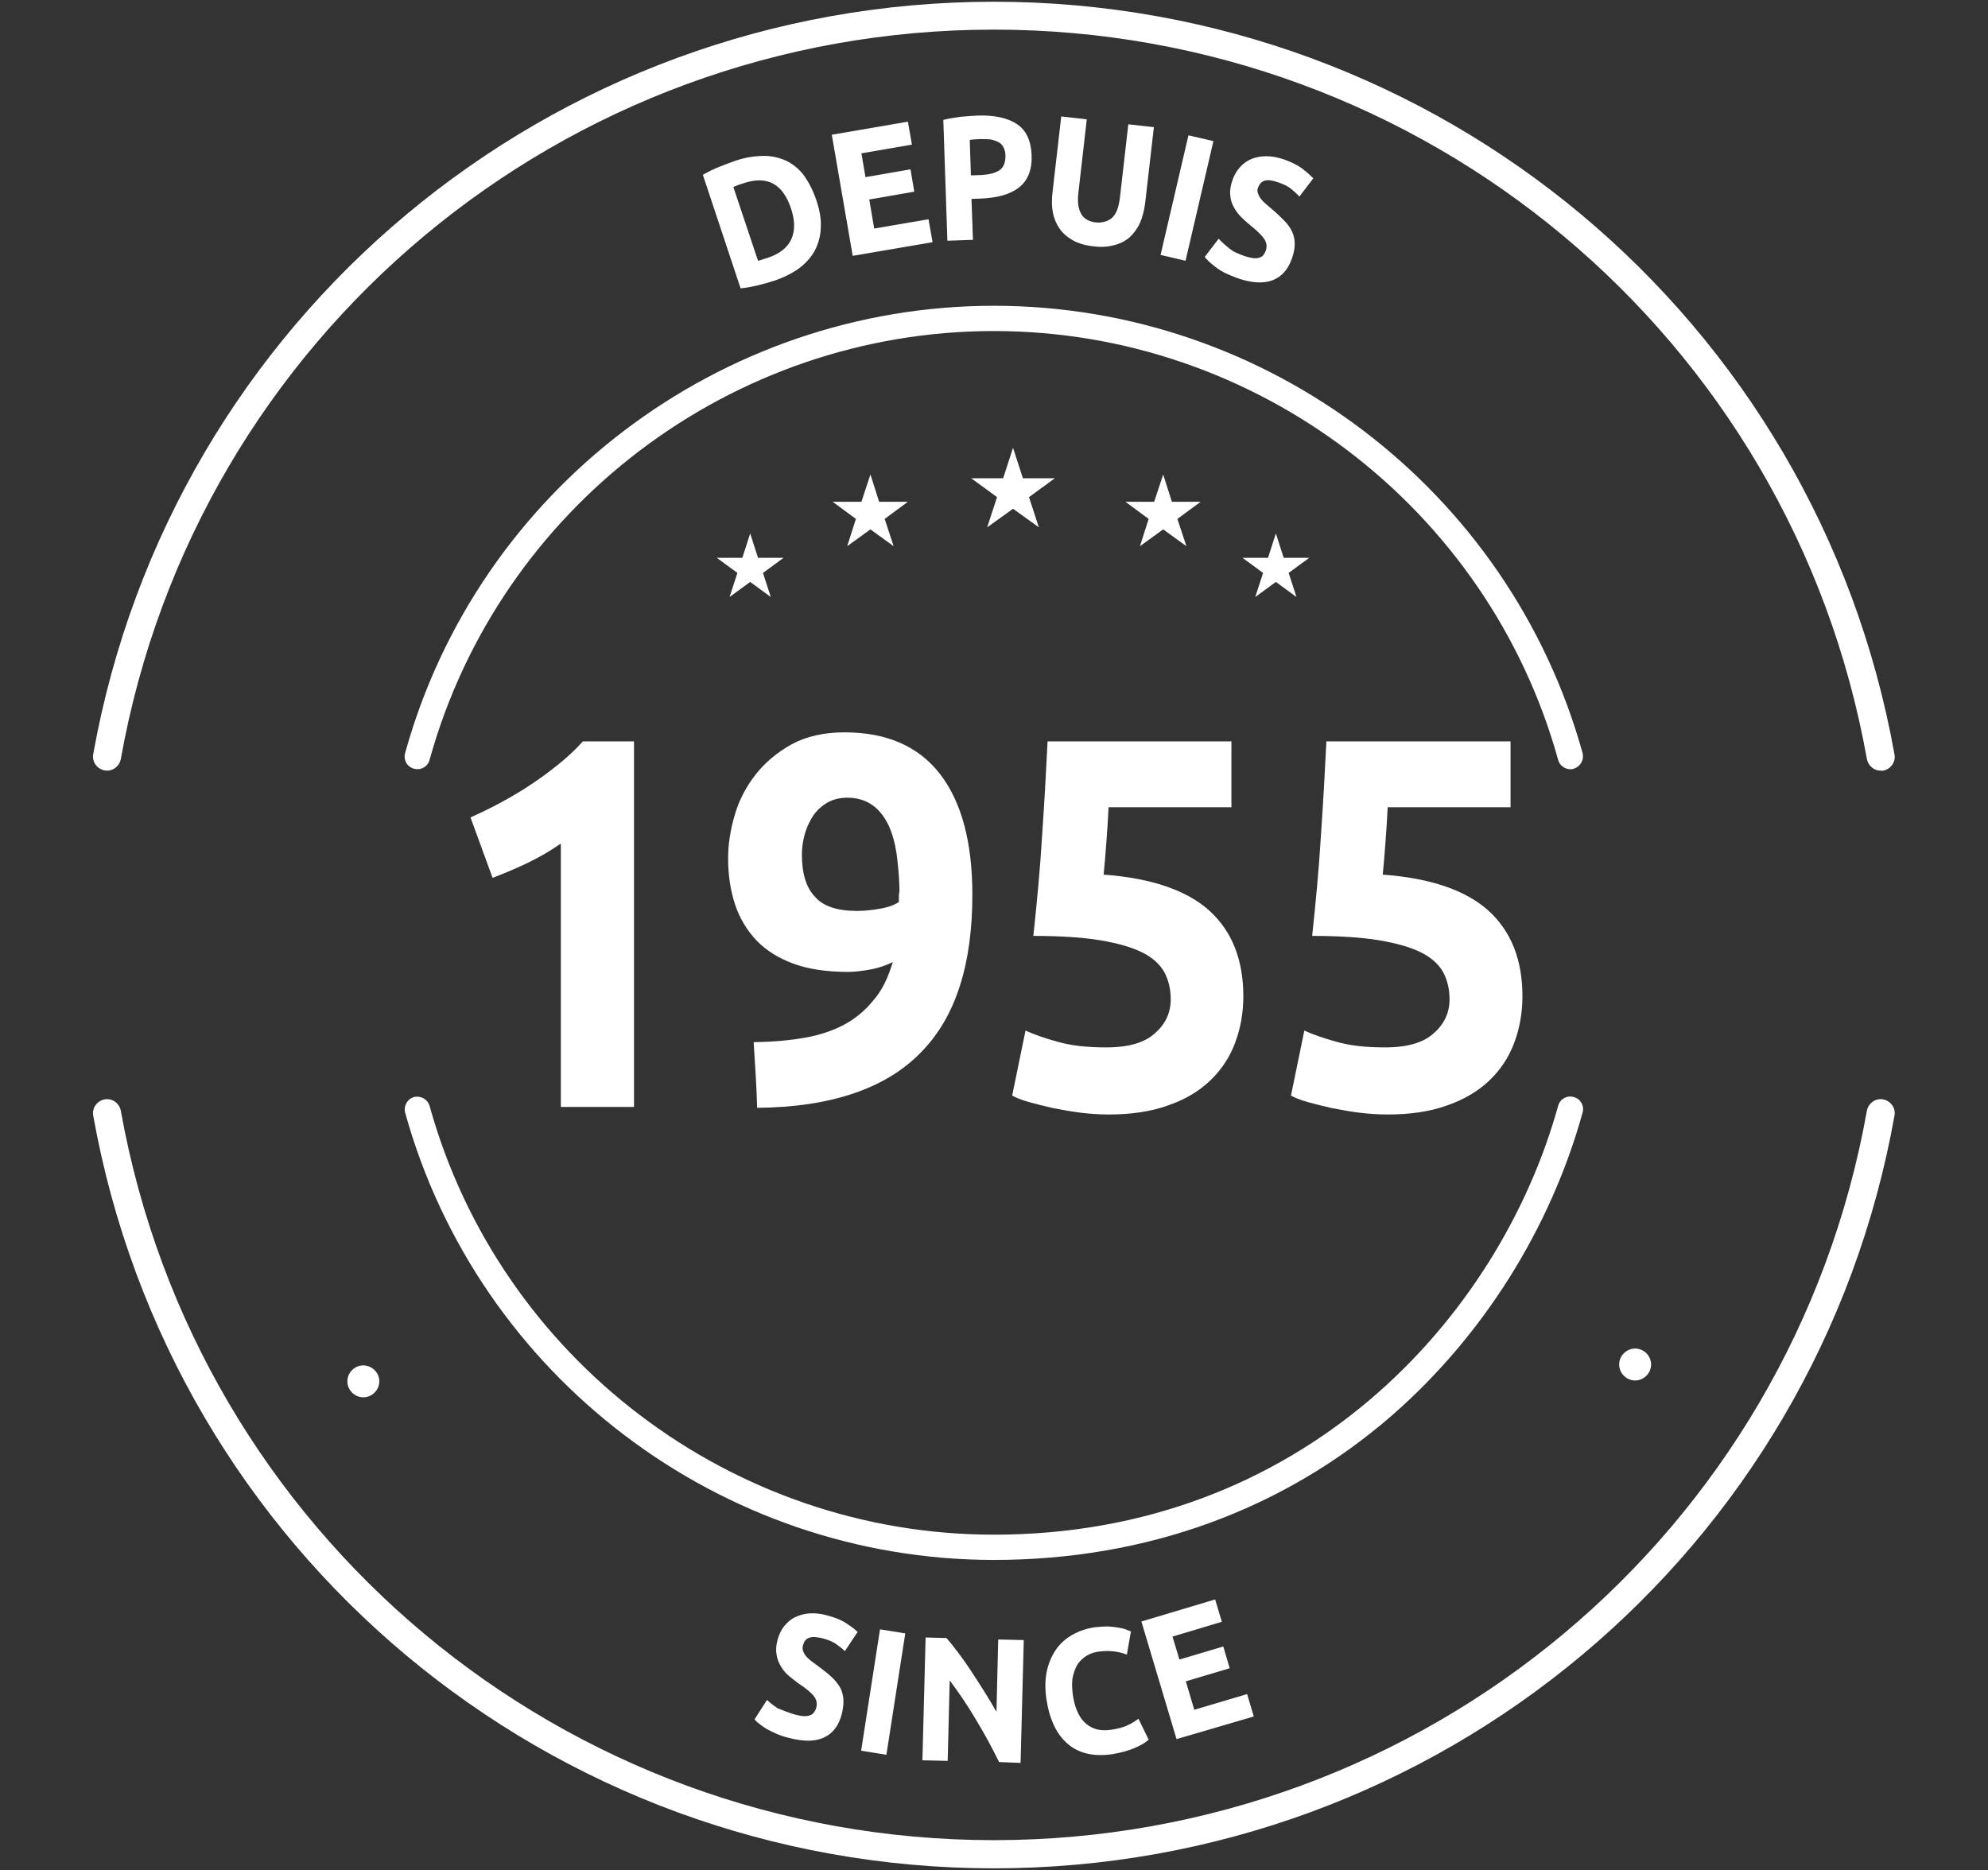
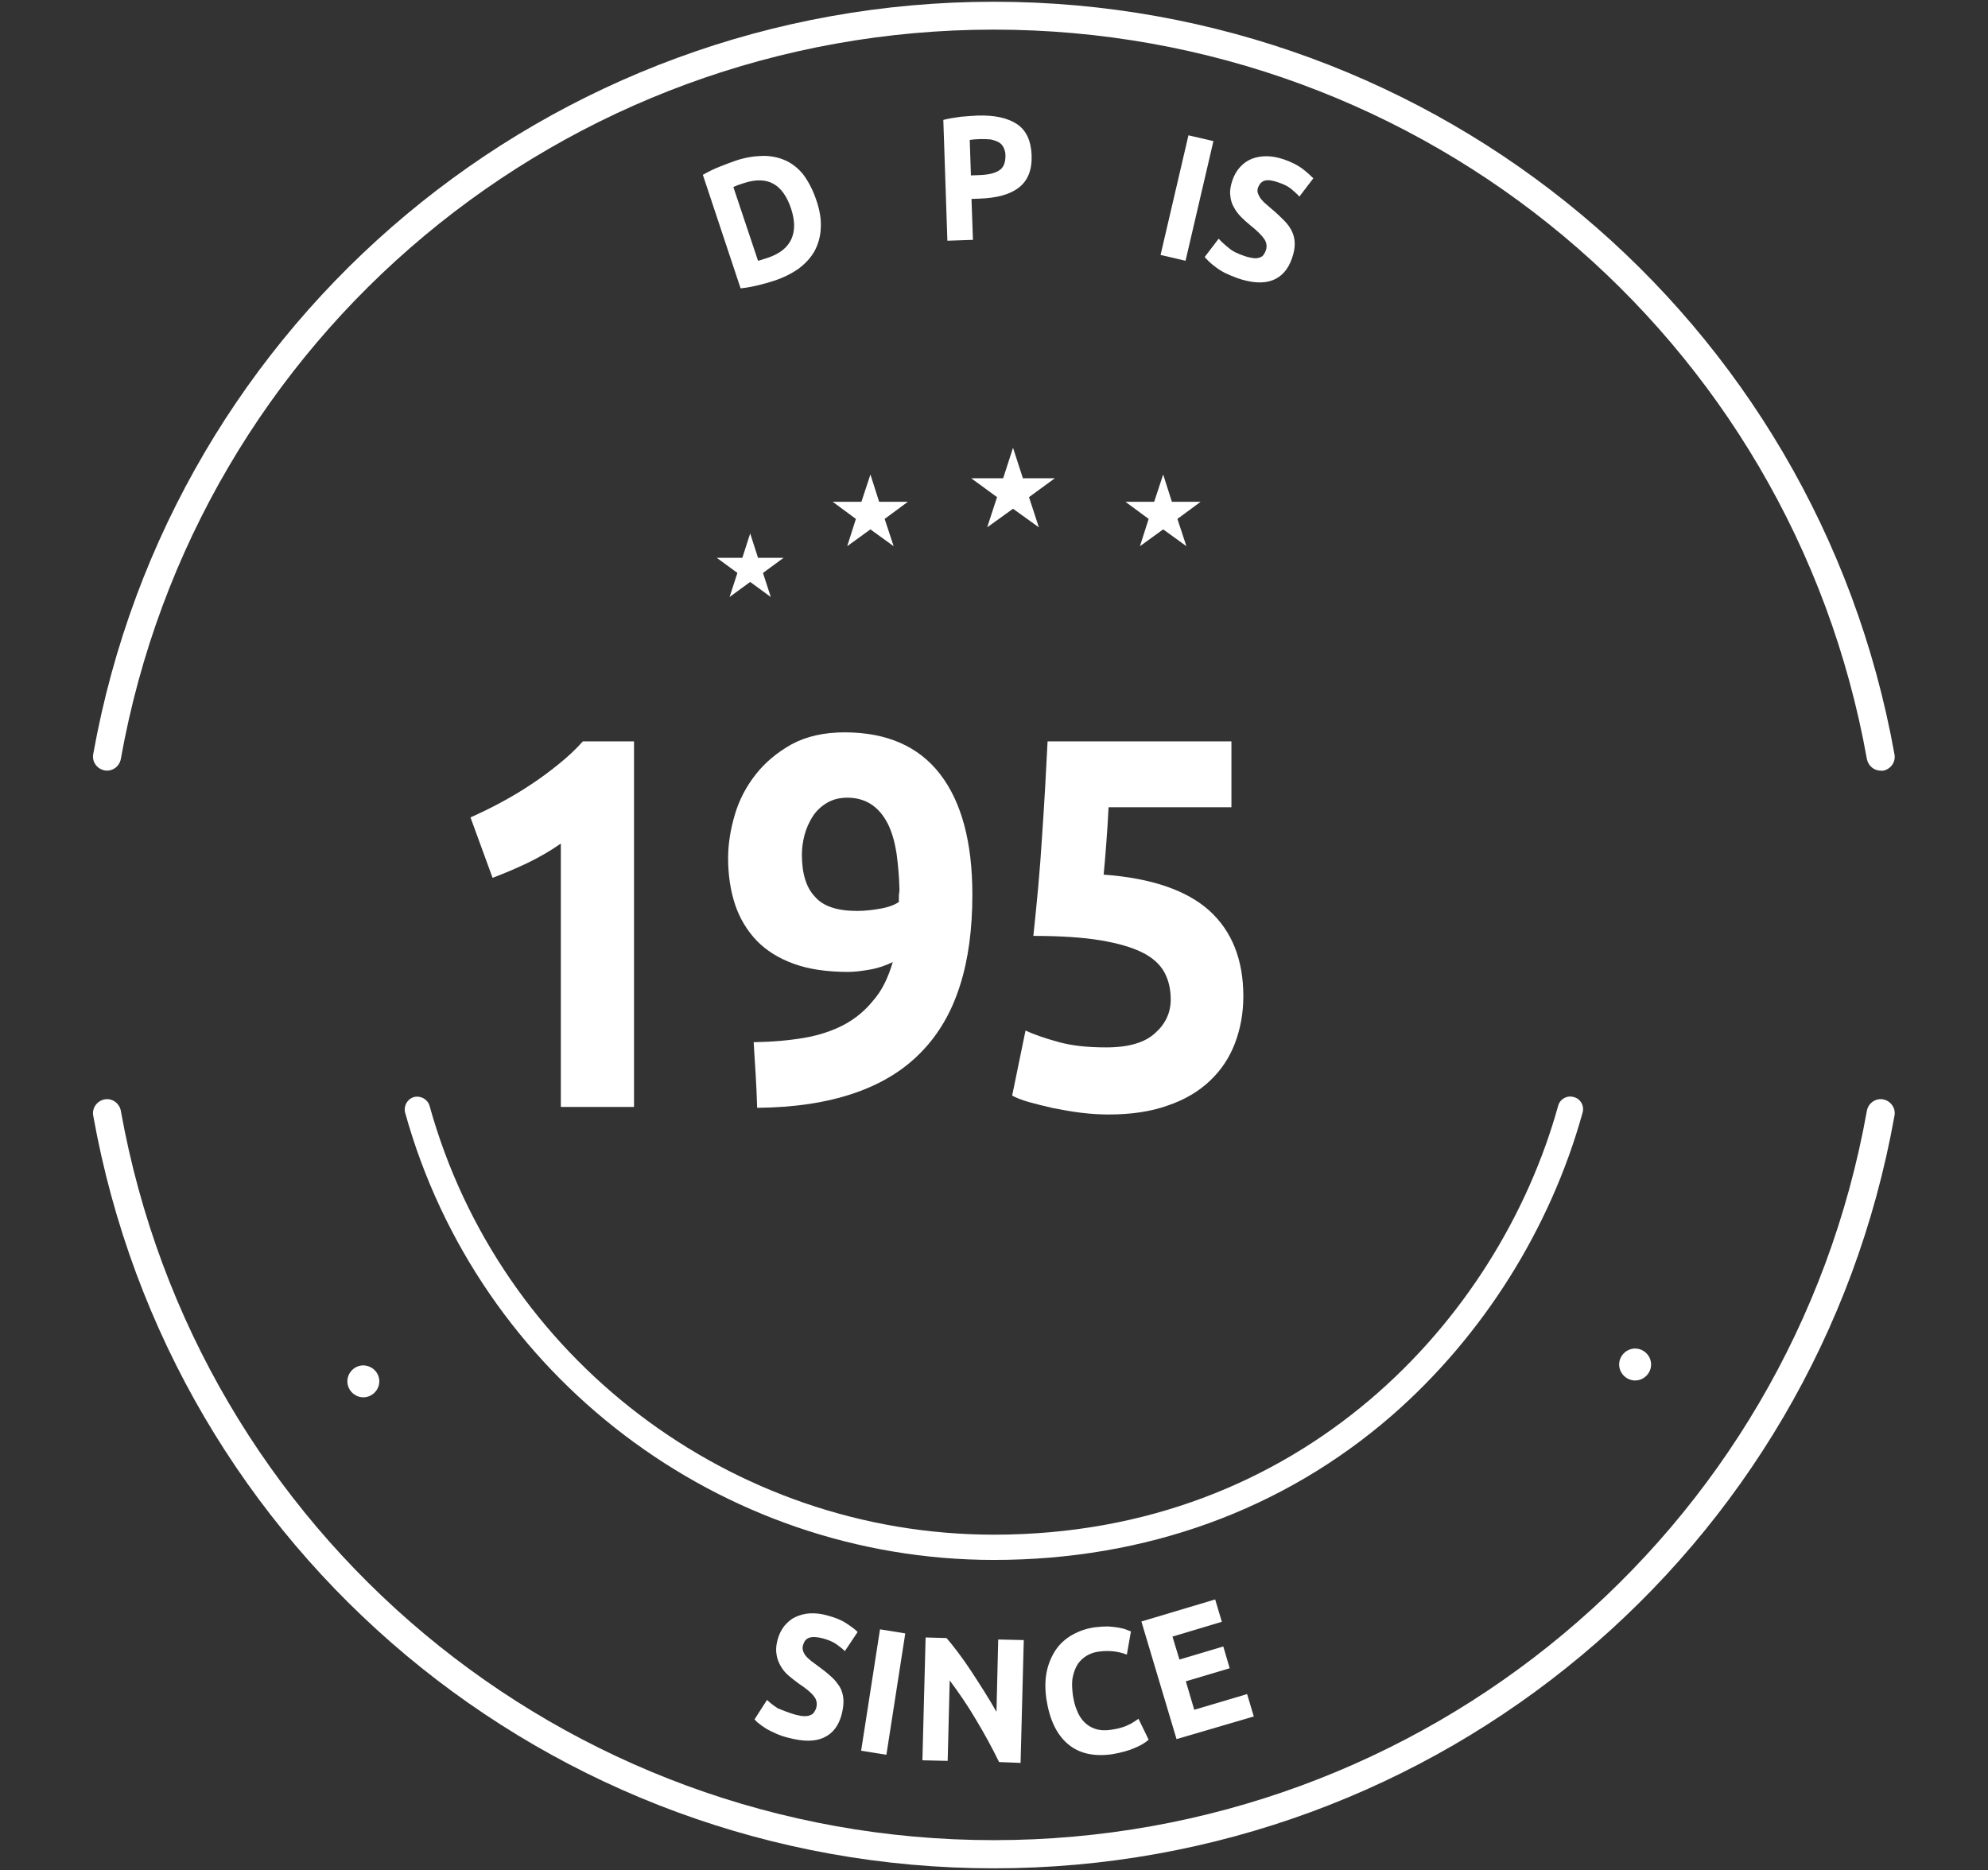
<svg xmlns="http://www.w3.org/2000/svg" version="1.1" id="Design_Layer" x="0px" y="0px" viewBox="0 0 684.5 644" style="enable-background:new 0 0 684.5 644;" xml:space="preserve">
  <rect x="0" y="0" width="684.5" height="644" fill="#333333" stroke="none" />
  <style type="text/css">
	.st0{fill:#FFFFFF;}
</style>
  <g id="_x31_-_Envato_Market_Group">
    <path id="Bottom_Circle_2" class="st0" d="M342.2,643.4c-152.8,0-283.2-109-310.1-259.2c-0.5-2.6,1.3-5.1,3.9-5.6   c2.6-0.5,5.1,1.3,5.6,3.9c26.1,145.6,152.5,251.2,300.6,251.2c148.1,0,274.6-105.6,300.6-251.2c0.5-2.6,3-4.4,5.6-3.9   c2.6,0.5,4.4,3,3.9,5.6C625.5,534.4,495,643.4,342.2,643.4L342.2,643.4z" />
    <path id="Dot_right" class="st0" d="M568.5,469.9c0,3-2.5,5.5-5.5,5.5s-5.5-2.5-5.5-5.5c0-3,2.5-5.5,5.5-5.5   S568.5,466.9,568.5,469.9z" />
    <g>
      <g>
        <path class="st0" d="M273.9,590.5c1.2,0.3,2.2,0.5,3.1,0.5c0.8,0,1.6-0.1,2.1-0.4c0.6-0.2,1-0.6,1.3-1.1c0.3-0.5,0.6-1,0.7-1.6     c0.3-1.3,0.1-2.6-0.9-3.8c-0.9-1.2-2.7-2.7-5.3-4.4c-1.1-0.8-2.2-1.7-3.3-2.6c-1.1-0.9-2-2-2.7-3.2s-1.3-2.5-1.5-4     c-0.3-1.5-0.2-3.2,0.3-5.1c0.5-1.9,1.3-3.5,2.3-4.8c1.1-1.3,2.3-2.4,3.8-3.1s3.2-1.2,5-1.3c1.9-0.1,3.9,0.1,6,0.7     c2.6,0.7,4.7,1.5,6.4,2.6c1.7,1.1,3.1,2.1,4.1,3.1l-4.4,6.6c-0.9-0.9-2-1.7-3.1-2.5c-1.2-0.8-2.7-1.4-4.5-1.9     c-2-0.5-3.6-0.6-4.7-0.2c-1.1,0.4-1.7,1.2-2.1,2.5c-0.2,0.7-0.2,1.4,0,2c0.2,0.6,0.5,1.2,1,1.8c0.5,0.6,1.1,1.1,1.8,1.7     c0.7,0.5,1.5,1.1,2.3,1.7c1.8,1.3,3.3,2.5,4.6,3.7c1.3,1.1,2.2,2.4,3,3.6c0.7,1.3,1.1,2.7,1.2,4.2c0.1,1.5-0.1,3.2-0.6,5.2     c-1,3.8-3,6.5-6,7.9c-3,1.5-7.1,1.5-12.1,0.2c-1.7-0.4-3.2-0.9-4.5-1.5c-1.3-0.6-2.4-1.1-3.4-1.7c-1-0.6-1.8-1.2-2.4-1.7     c-0.7-0.5-1.2-1-1.6-1.5l4.3-6.7c1,1,2.2,1.9,3.7,2.9C269.5,589,271.5,589.8,273.9,590.5z" />
        <path class="st0" d="M303,561.1l8.7,1.4l-6.5,41.8l-8.7-1.4L303,561.1z" />
        <path class="st0" d="M344,606.8c-2.4-4.9-5-9.7-7.9-14.5c-2.8-4.8-5.9-9.3-9.1-13.6l-0.7,27.7l-8.7-0.2l1.1-42.3l7.2,0.2     c1.2,1.4,2.6,3.1,4,5c1.5,2,3,4.1,4.5,6.4c1.5,2.3,3,4.6,4.5,7c1.5,2.4,2.9,4.7,4.2,7l0.6-24.9l8.8,0.2l-1.1,42.3L344,606.8z" />
        <path class="st0" d="M383,604.1c-6.3,0.9-11.4-0.2-15.3-3.5c-3.9-3.3-6.3-8.4-7.4-15.4c-0.5-3.5-0.5-6.6,0.1-9.5     c0.6-2.9,1.7-5.4,3.1-7.5s3.4-3.9,5.7-5.2c2.3-1.3,4.9-2.2,7.7-2.6c1.6-0.2,3.2-0.3,4.5-0.3c1.4,0.1,2.6,0.2,3.7,0.4     c1.1,0.2,2,0.4,2.7,0.7c0.7,0.3,1.3,0.5,1.6,0.6l-1.4,8c-1.3-0.5-2.8-0.9-4.4-1.1c-1.7-0.2-3.5-0.2-5.5,0.1     c-1.3,0.2-2.6,0.6-3.8,1.3c-1.2,0.7-2.2,1.6-3.1,2.8c-0.8,1.2-1.4,2.7-1.8,4.5s-0.3,3.9,0,6.3c0.3,1.9,0.7,3.7,1.4,5.3     c0.6,1.6,1.5,3,2.5,4c1.1,1.1,2.3,1.9,3.9,2.4c1.5,0.5,3.3,0.6,5.3,0.3c1.3-0.2,2.4-0.4,3.4-0.7c1-0.3,1.9-0.6,2.6-1     c0.8-0.3,1.4-0.7,2-1.1c0.6-0.4,1.1-0.7,1.5-1l3.5,7.2c-1.1,1-2.7,2-4.9,2.9C388.5,602.9,385.9,603.6,383,604.1z" />
        <path class="st0" d="M405.1,598.9L393,558.4l25.4-7.6l2.3,7.7l-17,5.1l2.4,7.9l15.1-4.5l2.2,7.5l-15.1,4.5l2.9,9.8l18.2-5.4     l2.3,7.7L405.1,598.9z" />
      </g>
    </g>
    <path id="Dot_left" class="st0" d="M130.6,475.7c0,3-2.5,5.5-5.5,5.5c-3,0-5.5-2.5-5.5-5.5s2.5-5.5,5.5-5.5   C128.2,470.3,130.6,472.7,130.6,475.7z" />
    <path id="Botom_Circle_1" class="st0" d="M342.2,537.2c-94.2,0-177.5-63.3-202.7-154c-0.6-2.3,0.7-4.7,3-5.4c2.3-0.6,4.7,0.7,5.4,3   c24.1,86.9,104,147.7,194.3,147.7c106,0,173.9-74.2,194.3-147.7c0.6-2.3,3-3.7,5.4-3c2.3,0.6,3.7,3,3,5.4   c-11.1,40-34.4,77-65.7,104.3C441.8,520,394.5,537.2,342.2,537.2L342.2,537.2z" />
    <g>
      <path class="st0" d="M162,281.5c3.3-1.5,6.7-3.1,10.2-5c3.5-1.9,7-3.9,10.4-6.2c3.4-2.2,6.6-4.6,9.7-7.1c3.1-2.5,5.9-5.1,8.4-7.9    h17.6v125.9h-25.2v-90.7c-3.4,2.4-7.2,4.6-11.3,6.6c-4.2,2-8.2,3.7-12.2,5.2L162,281.5z" />
      <path class="st0" d="M307.4,331.3c-2.4,1.2-5,2.1-7.9,2.6c-2.9,0.5-5.3,0.8-7.4,0.8c-7.3,0-13.6-0.9-18.8-2.8    c-5.2-1.9-9.4-4.5-12.8-8c-3.3-3.5-5.8-7.6-7.4-12.4c-1.6-4.8-2.4-10.2-2.4-16c0-4.8,0.8-9.8,2.3-14.9s3.9-9.7,7.2-13.9    c3.3-4.2,7.4-7.6,12.4-10.4c5-2.7,11.1-4.1,18.2-4.1c14.5,0,25.5,4.8,32.9,14.4c7.4,9.6,11.1,23.5,11.1,41.5    c0,11.9-1.4,22.4-4.3,31.4c-2.9,9.1-7.3,16.7-13.4,22.9c-6,6.2-13.7,10.9-23.1,14.1c-9.4,3.2-20.5,4.9-33.3,5    c-0.1-3.9-0.3-7.6-0.5-11.3c-0.2-3.6-0.5-7.4-0.7-11.3c6.4-0.1,12.2-0.6,17.4-1.5c5.2-0.9,9.7-2.4,13.7-4.5    c3.9-2.1,7.3-4.9,10.1-8.4C303.7,341.1,305.8,336.7,307.4,331.3z M295.1,313.7c2.6,0,5.3-0.3,8.1-0.8c2.8-0.5,4.9-1.3,6.3-2.3V309    c0-0.5,0-1,0.1-1.5c0.1-0.5,0.1-0.9,0.1-1.3c-0.1-4.4-0.5-8.5-1-12.3c-0.6-3.8-1.5-7.1-2.9-10c-1.4-2.8-3.2-5.1-5.5-6.7    c-2.3-1.6-5.2-2.5-8.5-2.5c-2.7,0-5.1,0.6-7.1,1.8c-2,1.2-3.7,2.8-4.9,4.7c-1.2,1.9-2.2,4.1-2.8,6.4c-0.6,2.3-0.9,4.5-0.9,6.7    c0,6.5,1.5,11.4,4.5,14.5C283.4,312.1,288.3,313.7,295.1,313.7z" />
      <path class="st0" d="M403.1,344.2c0-3.5-0.7-6.6-2.2-9.4c-1.5-2.7-4-5-7.6-6.8c-3.6-1.8-8.5-3.2-14.5-4.2c-6.1-1-13.7-1.5-23-1.5    c1.2-11.3,2.3-22.7,3-34.3c0.8-11.6,1.4-22.5,1.9-32.7H424v22.7h-42.3c-0.2,4.4-0.5,8.6-0.8,12.6c-0.3,4.1-0.6,7.6-0.9,10.6    c16.5,1.2,28.6,5.4,36.4,12.4c7.8,7.1,11.7,16.9,11.7,29.5c0,5.8-1,11.2-2.9,16.2c-1.9,5-4.8,9.3-8.6,12.9    c-3.8,3.6-8.6,6.5-14.5,8.5c-5.8,2.1-12.6,3.1-20.4,3.1c-3,0-6.2-0.2-9.5-0.6c-3.3-0.4-6.5-1-9.6-1.6c-3.1-0.7-5.9-1.4-8.4-2.1    c-2.5-0.7-4.4-1.5-5.7-2.2l4.6-22.4c2.8,1.3,6.5,2.6,11.2,3.9c4.6,1.3,10.1,1.9,16.6,1.9c7.8,0,13.4-1.7,16.9-5    C401.3,352.6,403.1,348.7,403.1,344.2z" />
-       <path class="st0" d="M499.1,344.2c0-3.5-0.7-6.6-2.2-9.4c-1.5-2.7-4-5-7.6-6.8c-3.6-1.8-8.5-3.2-14.5-4.2c-6.1-1-13.8-1.5-23-1.5    c1.2-11.3,2.3-22.7,3-34.3c0.8-11.6,1.4-22.5,1.9-32.7h63.4v22.7h-42.3c-0.2,4.4-0.5,8.6-0.8,12.6c-0.3,4.1-0.6,7.6-0.9,10.6    c16.5,1.2,28.6,5.4,36.4,12.4c7.8,7.1,11.7,16.9,11.7,29.5c0,5.8-1,11.2-2.9,16.2c-1.9,5-4.8,9.3-8.6,12.9    c-3.8,3.6-8.7,6.5-14.5,8.5c-5.8,2.1-12.6,3.1-20.4,3.1c-3,0-6.2-0.2-9.6-0.6c-3.3-0.4-6.5-1-9.6-1.6c-3.1-0.7-5.9-1.4-8.4-2.1    c-2.5-0.7-4.4-1.5-5.7-2.2l4.6-22.4c2.8,1.3,6.5,2.6,11.2,3.9c4.6,1.3,10.1,1.9,16.6,1.9c7.8,0,13.4-1.7,16.9-5    C497.3,352.6,499.1,348.7,499.1,344.2z" />
    </g>
    <g id="Stars_Group">
-       <polygon id="Star_5" class="st0" points="439.3,183.7 442,192.1 450.8,192.1 443.7,197.3 446.4,205.6 439.3,200.4 432.2,205.6     434.9,197.3 427.8,192.1 436.6,192.1   " />
      <polygon id="Star_4" class="st0" points="400.5,163.4 403.5,172.8 413.4,172.8 405.4,178.7 408.5,188.1 400.5,182.3 392.5,188.1     395.5,178.7 387.5,172.8 397.4,172.8   " />
      <polygon id="Star_3" class="st0" points="348.8,154.2 352.2,164.7 363.2,164.7 354.3,171.2 357.7,181.6 348.8,175.2 339.9,181.6     343.3,171.2 334.4,164.7 345.4,164.7   " />
      <polygon id="Star_2" class="st0" points="299.7,163.4 302.7,172.8 312.6,172.8 304.6,178.7 307.7,188.1 299.7,182.3 291.7,188.1     294.7,178.7 286.7,172.8 296.6,172.8   " />
      <polygon id="Star_1" class="st0" points="258.3,183.7 261,192.1 269.8,192.1 262.7,197.3 265.4,205.6 258.3,200.4 251.2,205.6     253.9,197.3 246.8,192.1 255.6,192.1   " />
    </g>
-     <path id="Upper_Circle_2" class="st0" d="M540.7,264.9c-1.9,0-3.7-1.3-4.2-3.2c-24.1-86.9-104-147.7-194.3-147.7   c-90.3,0-170.2,60.7-194.3,147.7c-0.6,2.3-3,3.7-5.4,3c-2.3-0.6-3.7-3-3-5.4c25.1-90.7,108.5-154,202.7-154   c94.2,0,177.5,63.3,202.7,154c0.6,2.3-0.7,4.7-3,5.4C541.5,264.9,541.1,264.9,540.7,264.9L540.7,264.9z" />
    <g>
      <path class="st0" d="M281.1,69c1.2,3.5,1.7,6.7,1.5,9.6c-0.1,2.9-0.9,5.5-2.1,7.8c-1.3,2.3-3.1,4.3-5.5,6.1    c-2.4,1.7-5.2,3.1-8.5,4.2c-1.5,0.5-3.3,1-5.3,1.5c-2.1,0.5-4.1,0.9-6.2,1.1l-13-39.1c1.8-1,3.7-2,5.8-2.8c2.1-0.8,3.8-1.5,5.3-2    c3.2-1.1,6.2-1.6,9.1-1.7c2.9-0.1,5.5,0.4,7.9,1.4c2.4,1,4.6,2.7,6.4,4.9C278.3,62.4,279.9,65.4,281.1,69z M261,89.8    c0.4-0.1,0.9-0.2,1.4-0.4c0.5-0.2,1.1-0.3,1.9-0.6c4.2-1.4,6.9-3.6,8.2-6.5c1.3-3,1.2-6.4-0.1-10.4c-1.4-4.2-3.4-7.1-6.1-8.6    c-2.7-1.5-6.1-1.6-10.3-0.2c-0.6,0.2-1.2,0.4-1.8,0.6c-0.6,0.2-1.2,0.5-1.7,0.7L261,89.8z" />
-       <path class="st0" d="M293.6,88.1l-7.2-41.7l26.2-4.5l1.4,7.9l-17.4,3l1.4,8.2l15.5-2.7l1.3,7.7l-15.5,2.7l1.7,10l18.7-3.2l1.4,7.9    L293.6,88.1z" />
      <path class="st0" d="M336.5,39.8c5.9-0.2,10.4,0.8,13.6,2.9c3.2,2.1,4.9,5.7,5.1,10.7c0.2,5.1-1.3,8.8-4.4,11.2    c-3.1,2.4-7.6,3.6-13.5,3.8l-2.8,0.1l0.5,14.1l-8.8,0.3l-1.4-41.6c1.9-0.5,3.9-0.8,6.1-1.1C333,40,334.9,39.9,336.5,39.8z     M337.4,47.9c-0.6,0-1.3,0.1-1.9,0.1c-0.6,0.1-1.2,0.1-1.6,0.2l0.4,12.2l2.8-0.1c3.1-0.1,5.4-0.6,6.9-1.6c1.5-0.9,2.2-2.6,2.2-5.1    c0-1.2-0.3-2.1-0.7-2.9c-0.4-0.8-1-1.4-1.8-1.8c-0.8-0.4-1.7-0.7-2.7-0.9C339.8,47.9,338.6,47.9,337.4,47.9z" />
-       <path class="st0" d="M376.3,84.8c-2.7-0.3-5.1-1-7-2.1c-1.9-1.1-3.4-2.4-4.5-4c-1.1-1.6-1.9-3.5-2.3-5.6c-0.4-2.1-0.4-4.4-0.1-6.9    l3-26.1l8.8,1l-2.9,25.3c-0.2,1.7-0.2,3.2,0,4.4c0.2,1.2,0.6,2.3,1.1,3.1c0.5,0.8,1.2,1.4,2.1,1.9c0.8,0.4,1.8,0.7,2.8,0.8    c2.1,0.2,4-0.3,5.5-1.5c1.5-1.3,2.4-3.6,2.8-7l2.9-25.3l8.8,1l-3,26.1c-0.3,2.5-0.9,4.7-1.7,6.7c-0.9,2-2.1,3.6-3.5,5    c-1.5,1.3-3.3,2.3-5.4,2.8C381.6,85,379.1,85.2,376.3,84.8z" />
      <path class="st0" d="M409.2,46.6l8.6,2l-9.6,41.2l-8.6-2L409.2,46.6z" />
      <path class="st0" d="M428.6,88.2c1.2,0.4,2.2,0.6,3,0.7c0.8,0.1,1.6,0,2.1-0.2c0.6-0.2,1.1-0.5,1.4-1c0.3-0.4,0.6-1,0.8-1.6    c0.4-1.3,0.2-2.6-0.6-3.8s-2.5-2.9-4.9-4.8c-1.1-0.9-2.1-1.8-3.1-2.8c-1-1-1.8-2.1-2.5-3.4c-0.7-1.2-1.1-2.6-1.2-4.1    c-0.2-1.5,0.1-3.2,0.7-5c0.6-1.8,1.5-3.4,2.7-4.7c1.2-1.3,2.5-2.2,4-2.8c1.5-0.6,3.2-0.9,5.1-0.9c1.9,0,3.9,0.4,6,1.1    c2.5,0.9,4.6,1.9,6.2,3.1c1.6,1.2,2.9,2.4,3.9,3.4l-4.8,6.3c-0.8-0.9-1.8-1.8-2.9-2.7c-1.1-0.9-2.6-1.6-4.4-2.2    c-2-0.7-3.5-0.9-4.6-0.6c-1.1,0.3-1.8,1.1-2.3,2.3c-0.3,0.7-0.3,1.4-0.1,2c0.2,0.6,0.5,1.2,0.9,1.8c0.5,0.6,1,1.2,1.7,1.8    c0.7,0.6,1.4,1.2,2.2,1.9c1.7,1.4,3.1,2.8,4.3,4c1.2,1.2,2.1,2.5,2.7,3.8c0.6,1.3,0.9,2.7,0.9,4.2c0,1.5-0.3,3.2-1,5.1    c-1.3,3.7-3.5,6.2-6.6,7.4c-3.1,1.2-7.2,1-12.1-0.7c-1.6-0.6-3.1-1.2-4.3-1.8s-2.3-1.3-3.2-2c-0.9-0.7-1.7-1.3-2.3-1.9    c-0.6-0.6-1.1-1.1-1.5-1.6l4.8-6.3c0.9,1,2.1,2.1,3.5,3.2C424.3,86.5,426.2,87.4,428.6,88.2z" />
    </g>
    <path id="Upper_Circle_1" class="st0" d="M647.6,265.4c-2.3,0-4.3-1.6-4.8-4C616.8,115.9,490.3,10.2,342.2,10.2   c-148.1,0-274.6,105.6-300.6,251.2c-0.5,2.6-3,4.4-5.6,3.9c-2.6-0.5-4.4-3-3.9-5.6C59,109.6,189.4,0.6,342.2,0.6   c152.8,0,283.2,109,310.1,259.2c0.5,2.6-1.3,5.1-3.9,5.6C648.2,265.4,647.9,265.4,647.6,265.4L647.6,265.4z" />
  </g>
</svg>